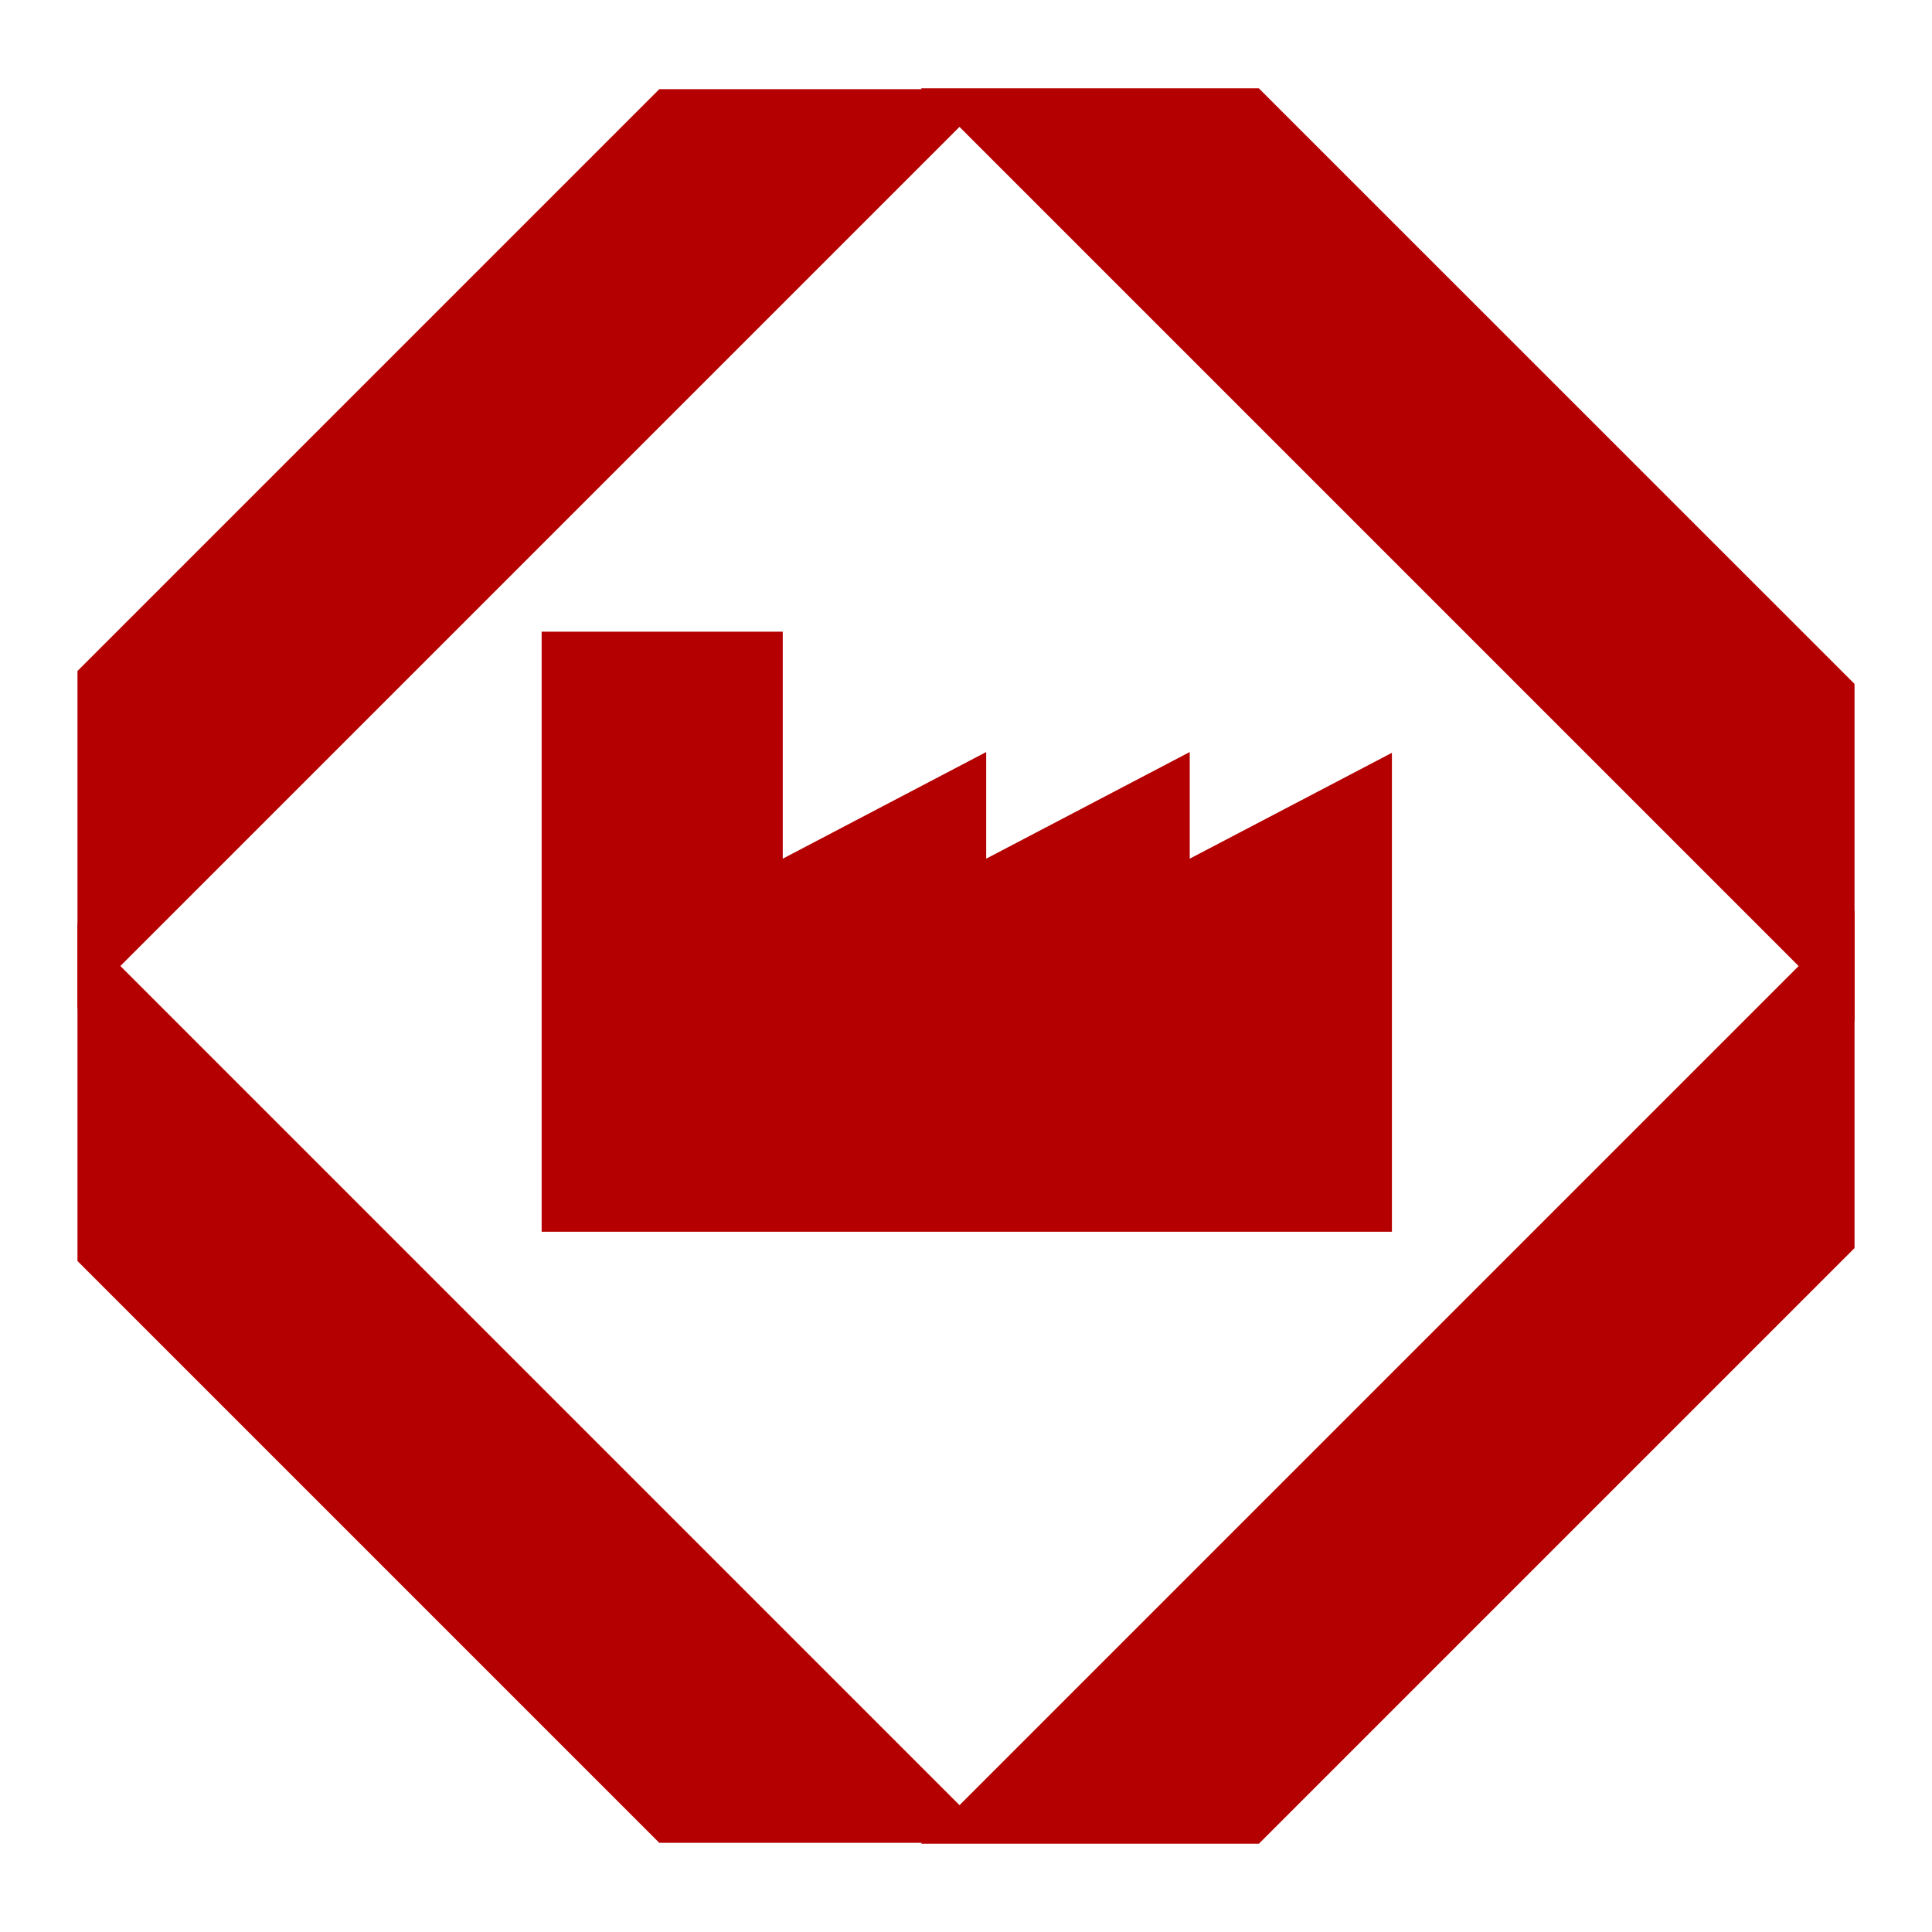
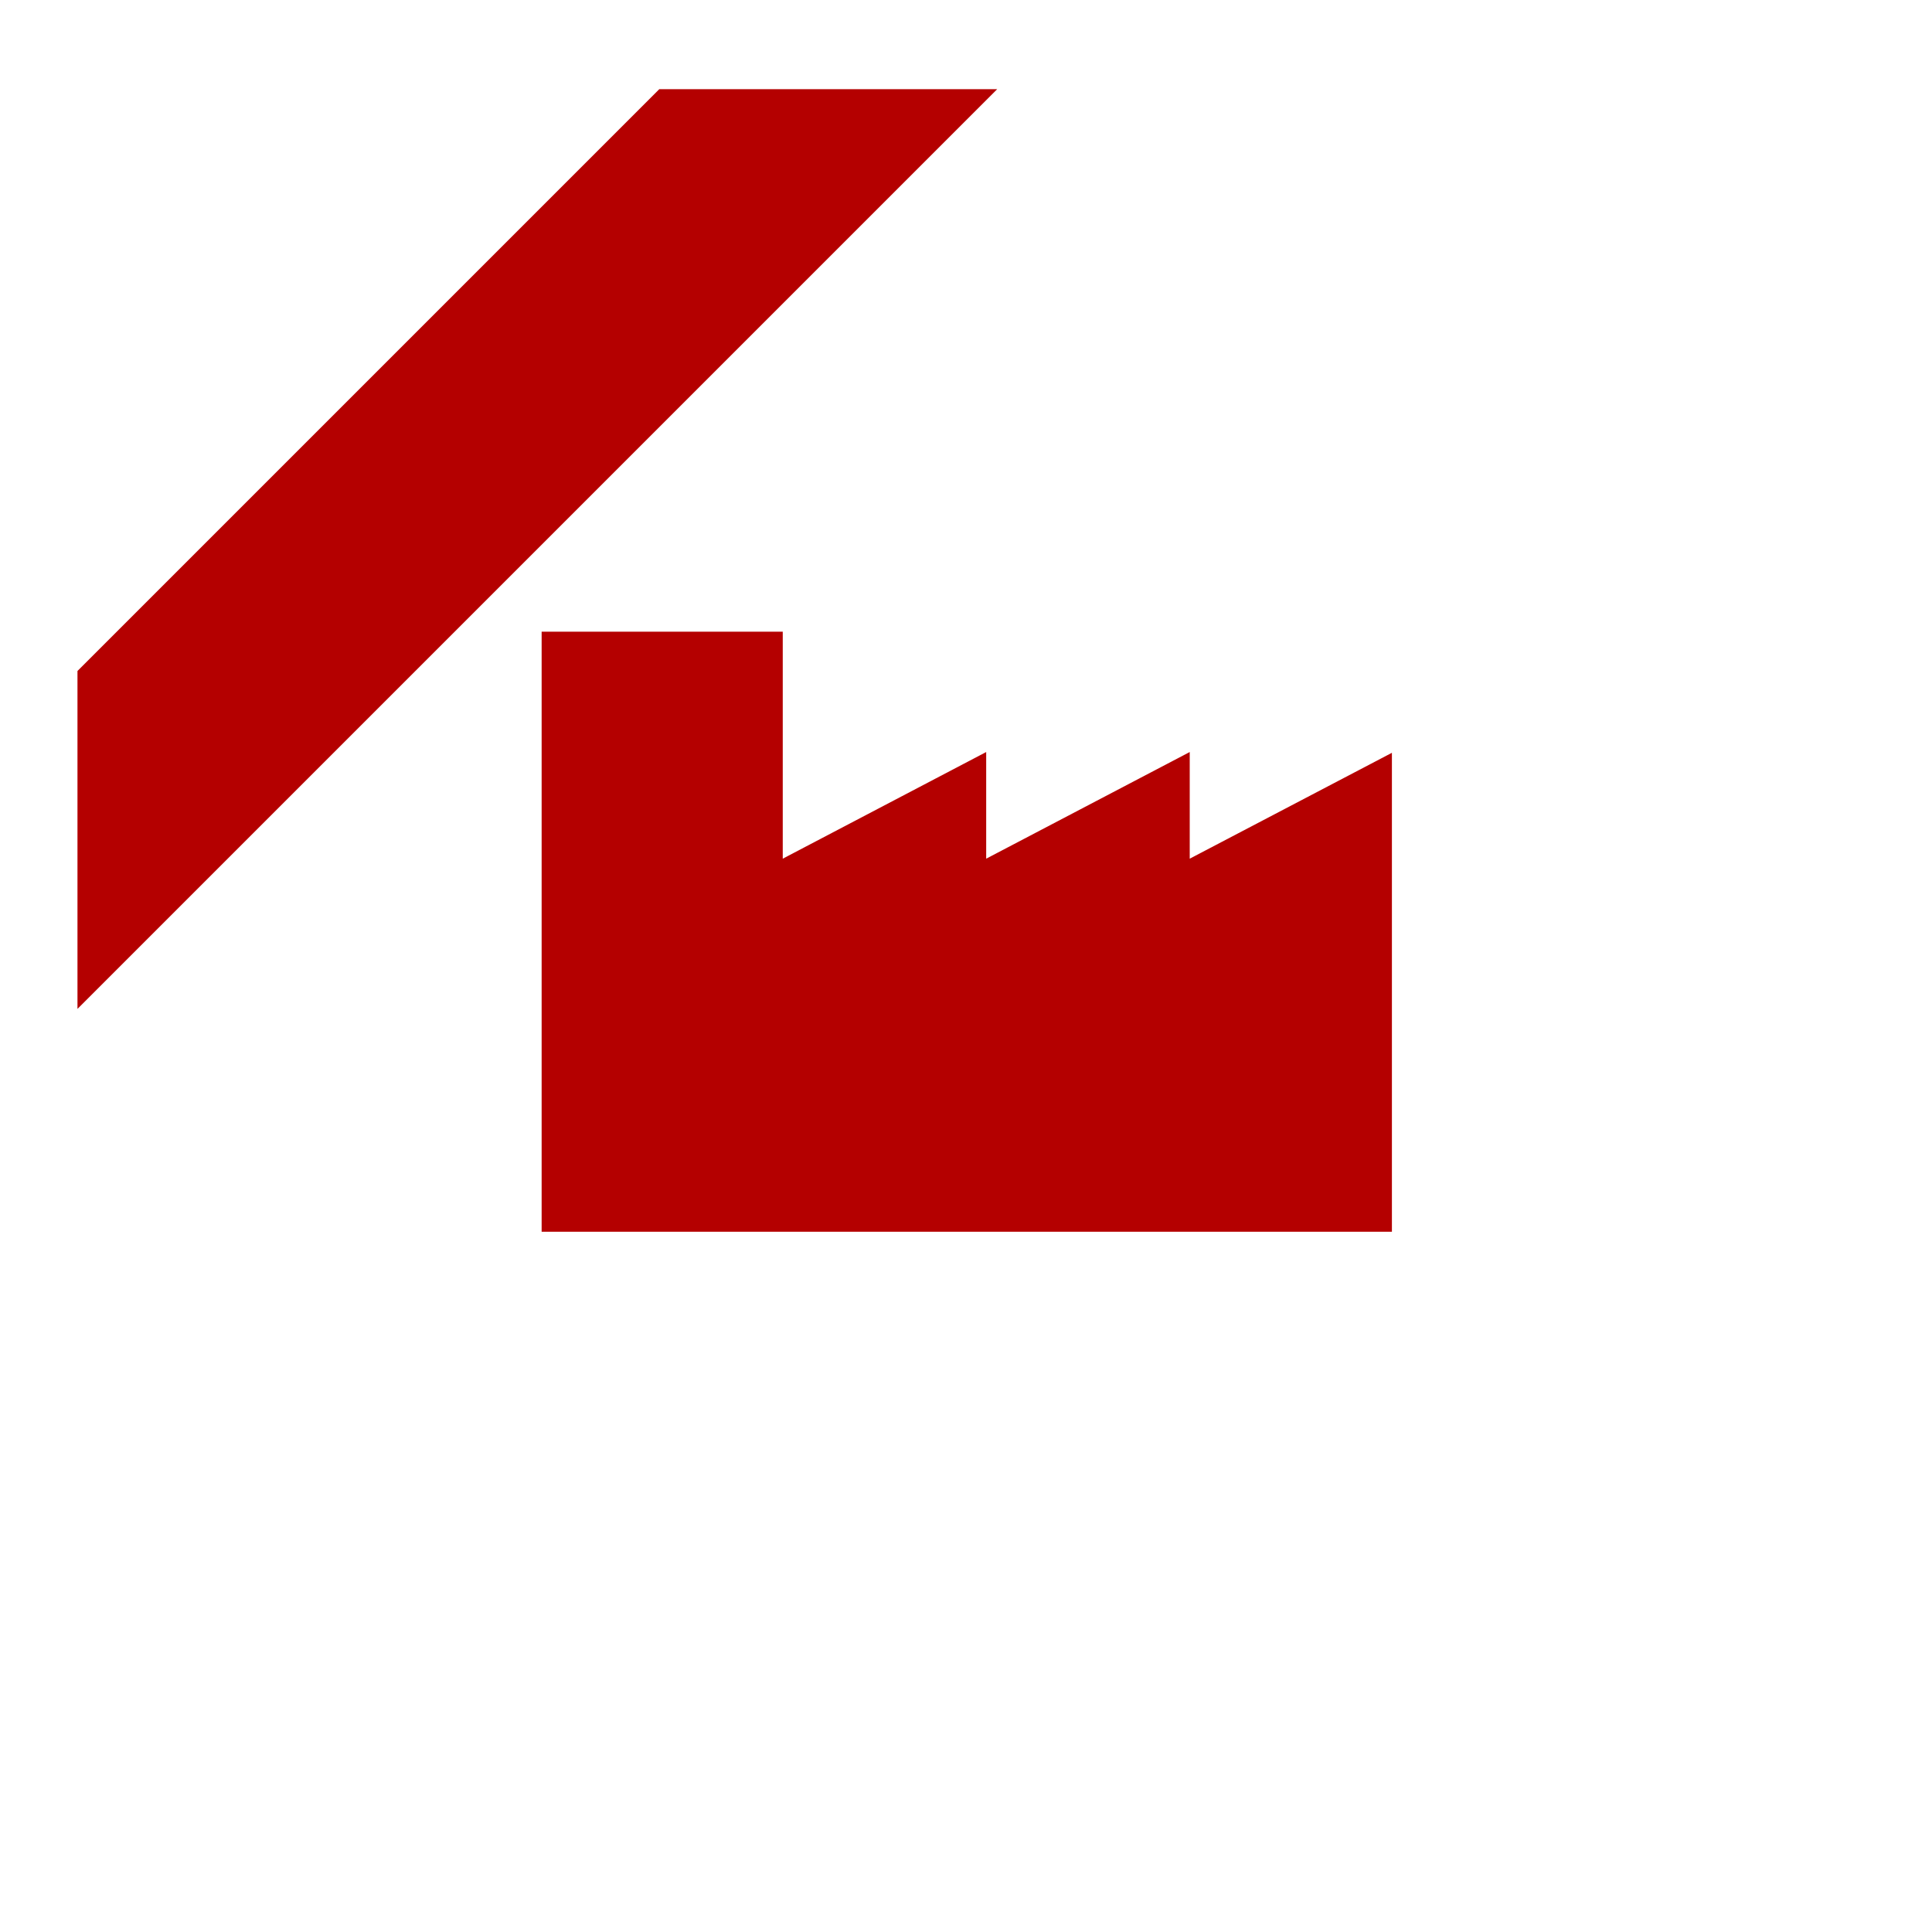
<svg xmlns="http://www.w3.org/2000/svg" id="Vrstva_1" data-name="Vrstva 1" viewBox="0 0 200 200">
  <defs>
    <style>.cls-1,.cls-2{fill:#b40000;}.cls-1{fill-rule:evenodd;}</style>
  </defs>
  <polygon class="cls-1" points="123.16 88.89 123.16 77.85 102.09 88.89 102.09 77.85 81.03 88.89 81.03 65.39 56.07 65.39 56.07 127.51 144.09 127.51 144.09 77.93 123.16 88.89" />
  <polygon class="cls-2" points="8.02 104.44 103.23 9.23 68.25 9.23 8.02 69.46 8.02 104.44" />
-   <polygon class="cls-2" points="8.02 95.56 8.02 130.54 68.25 190.77 103.23 190.77 8.02 95.56" />
-   <polygon class="cls-2" points="191.98 94.22 95.34 190.86 130.32 190.86 191.98 129.2 191.98 94.22" />
-   <polygon class="cls-2" points="130.31 9.14 95.33 9.14 191.98 105.79 191.98 70.8 130.31 9.14" />
</svg>